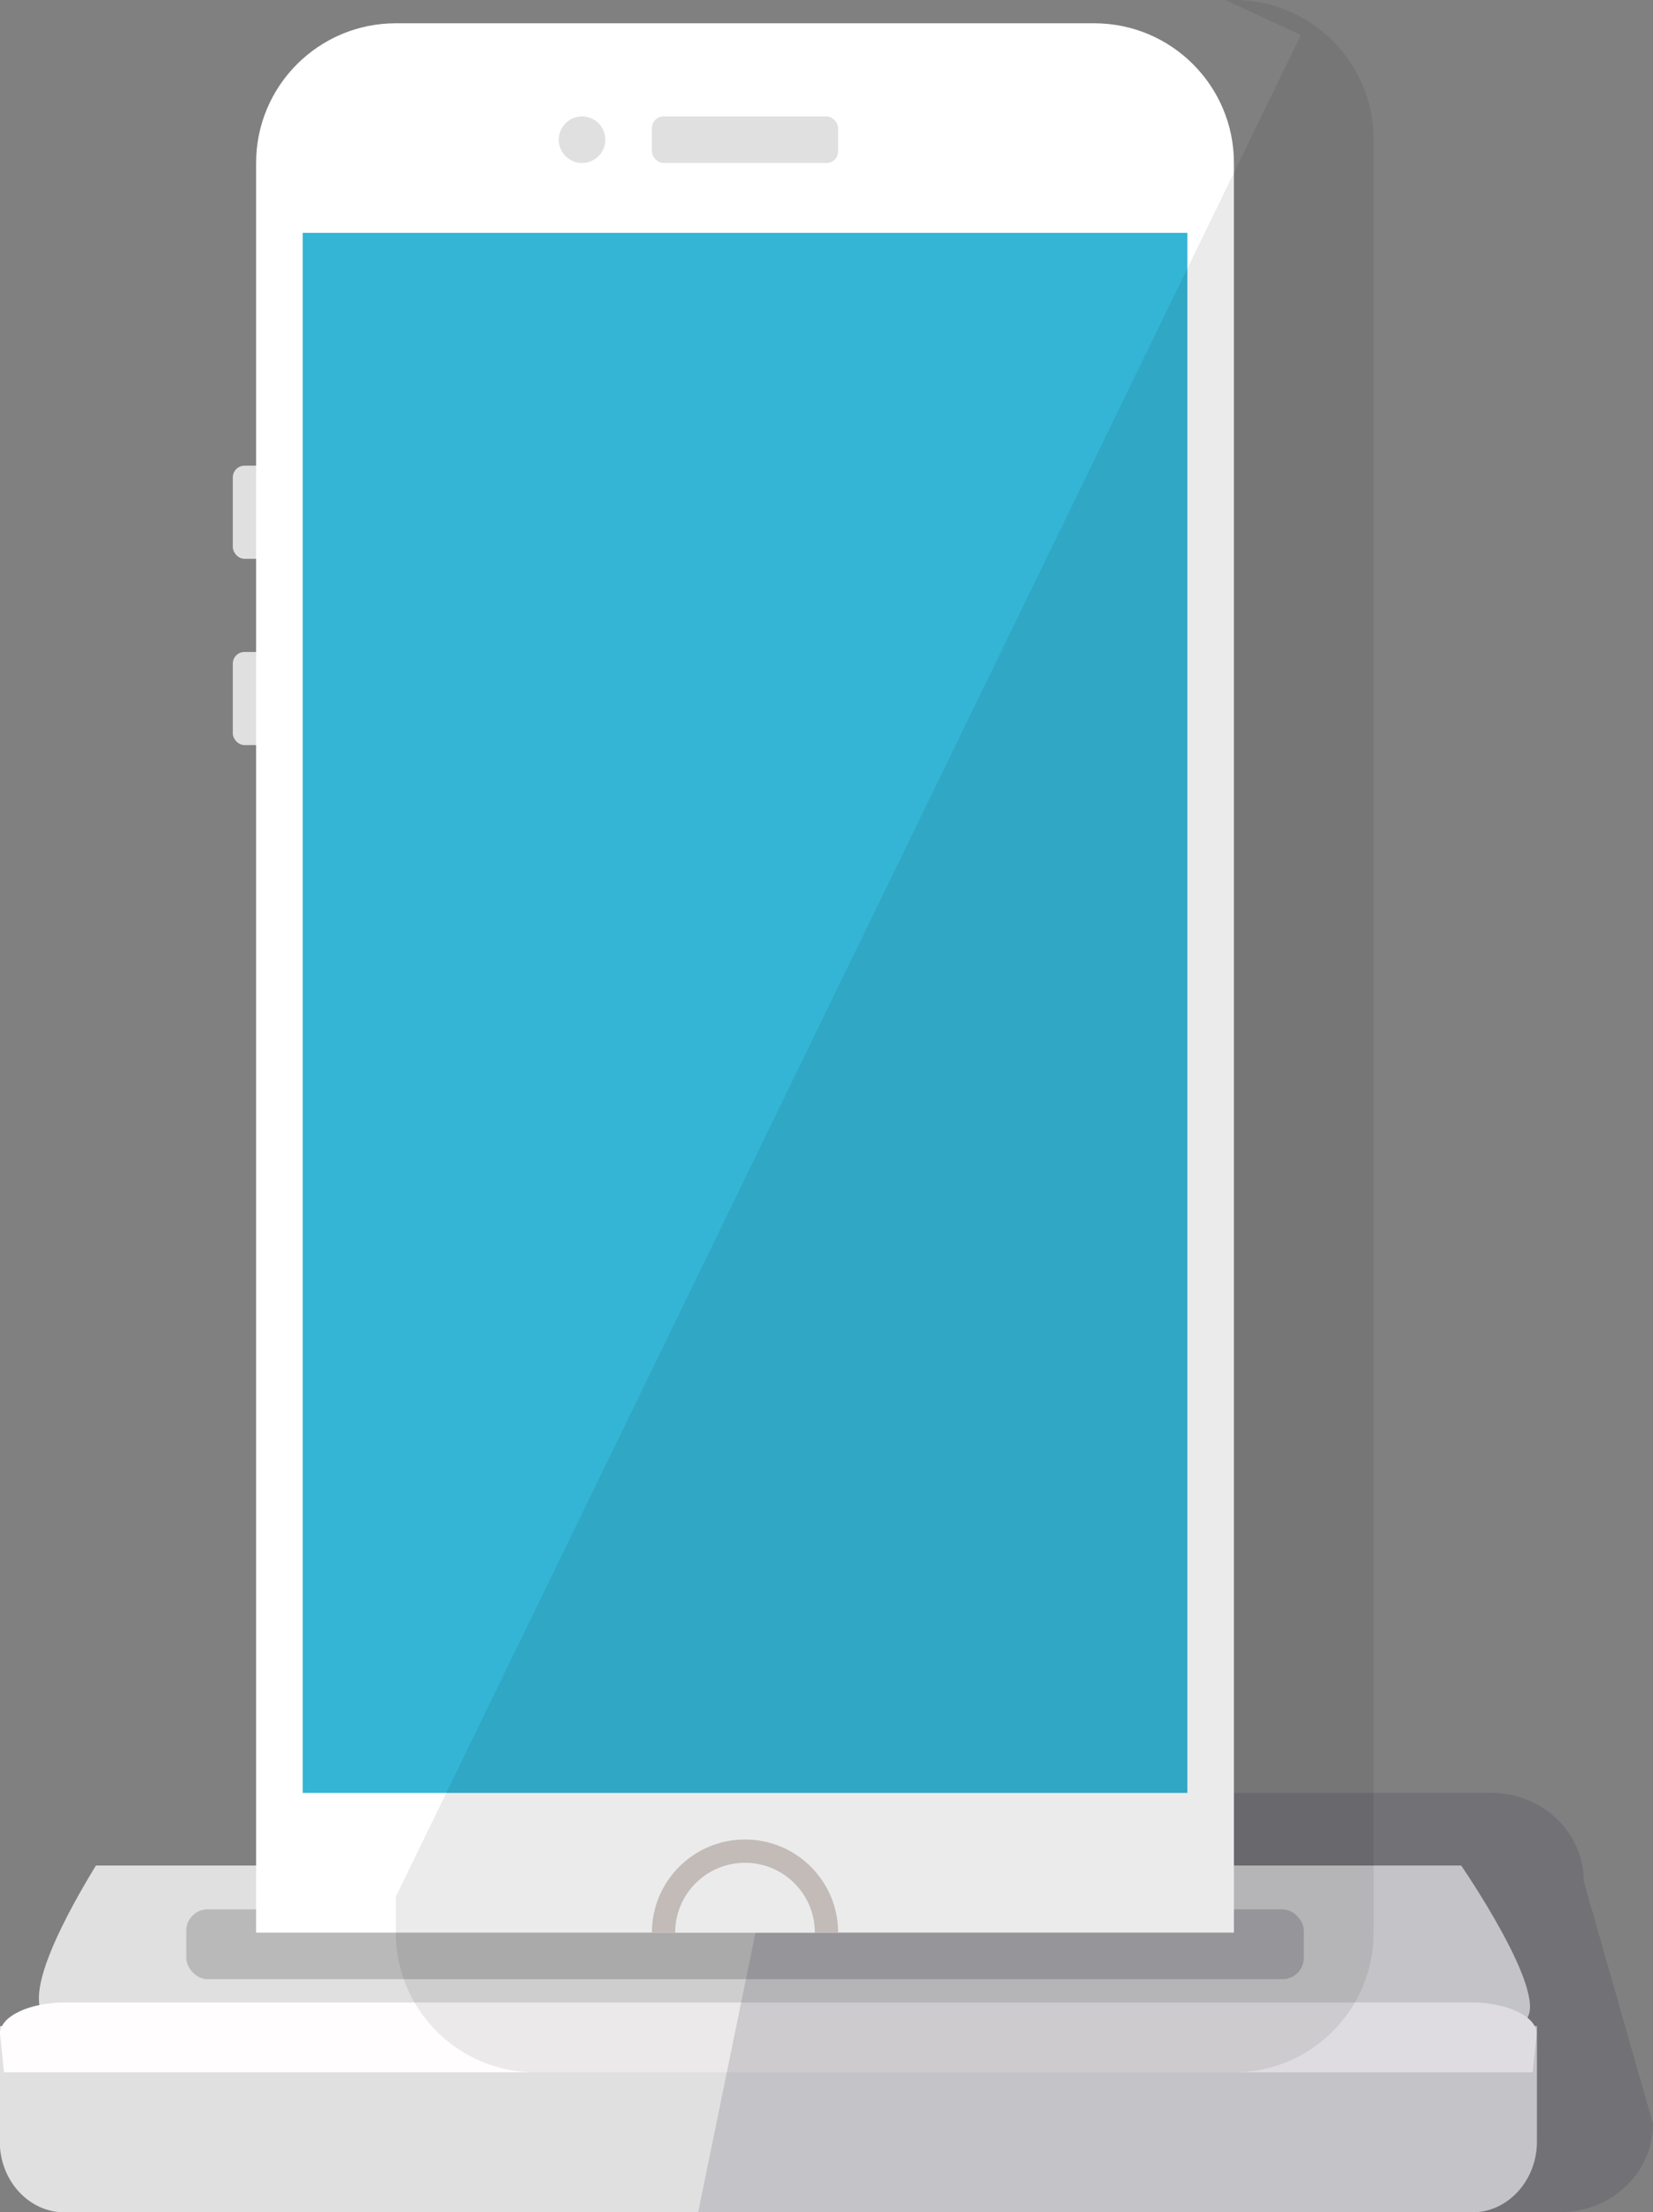
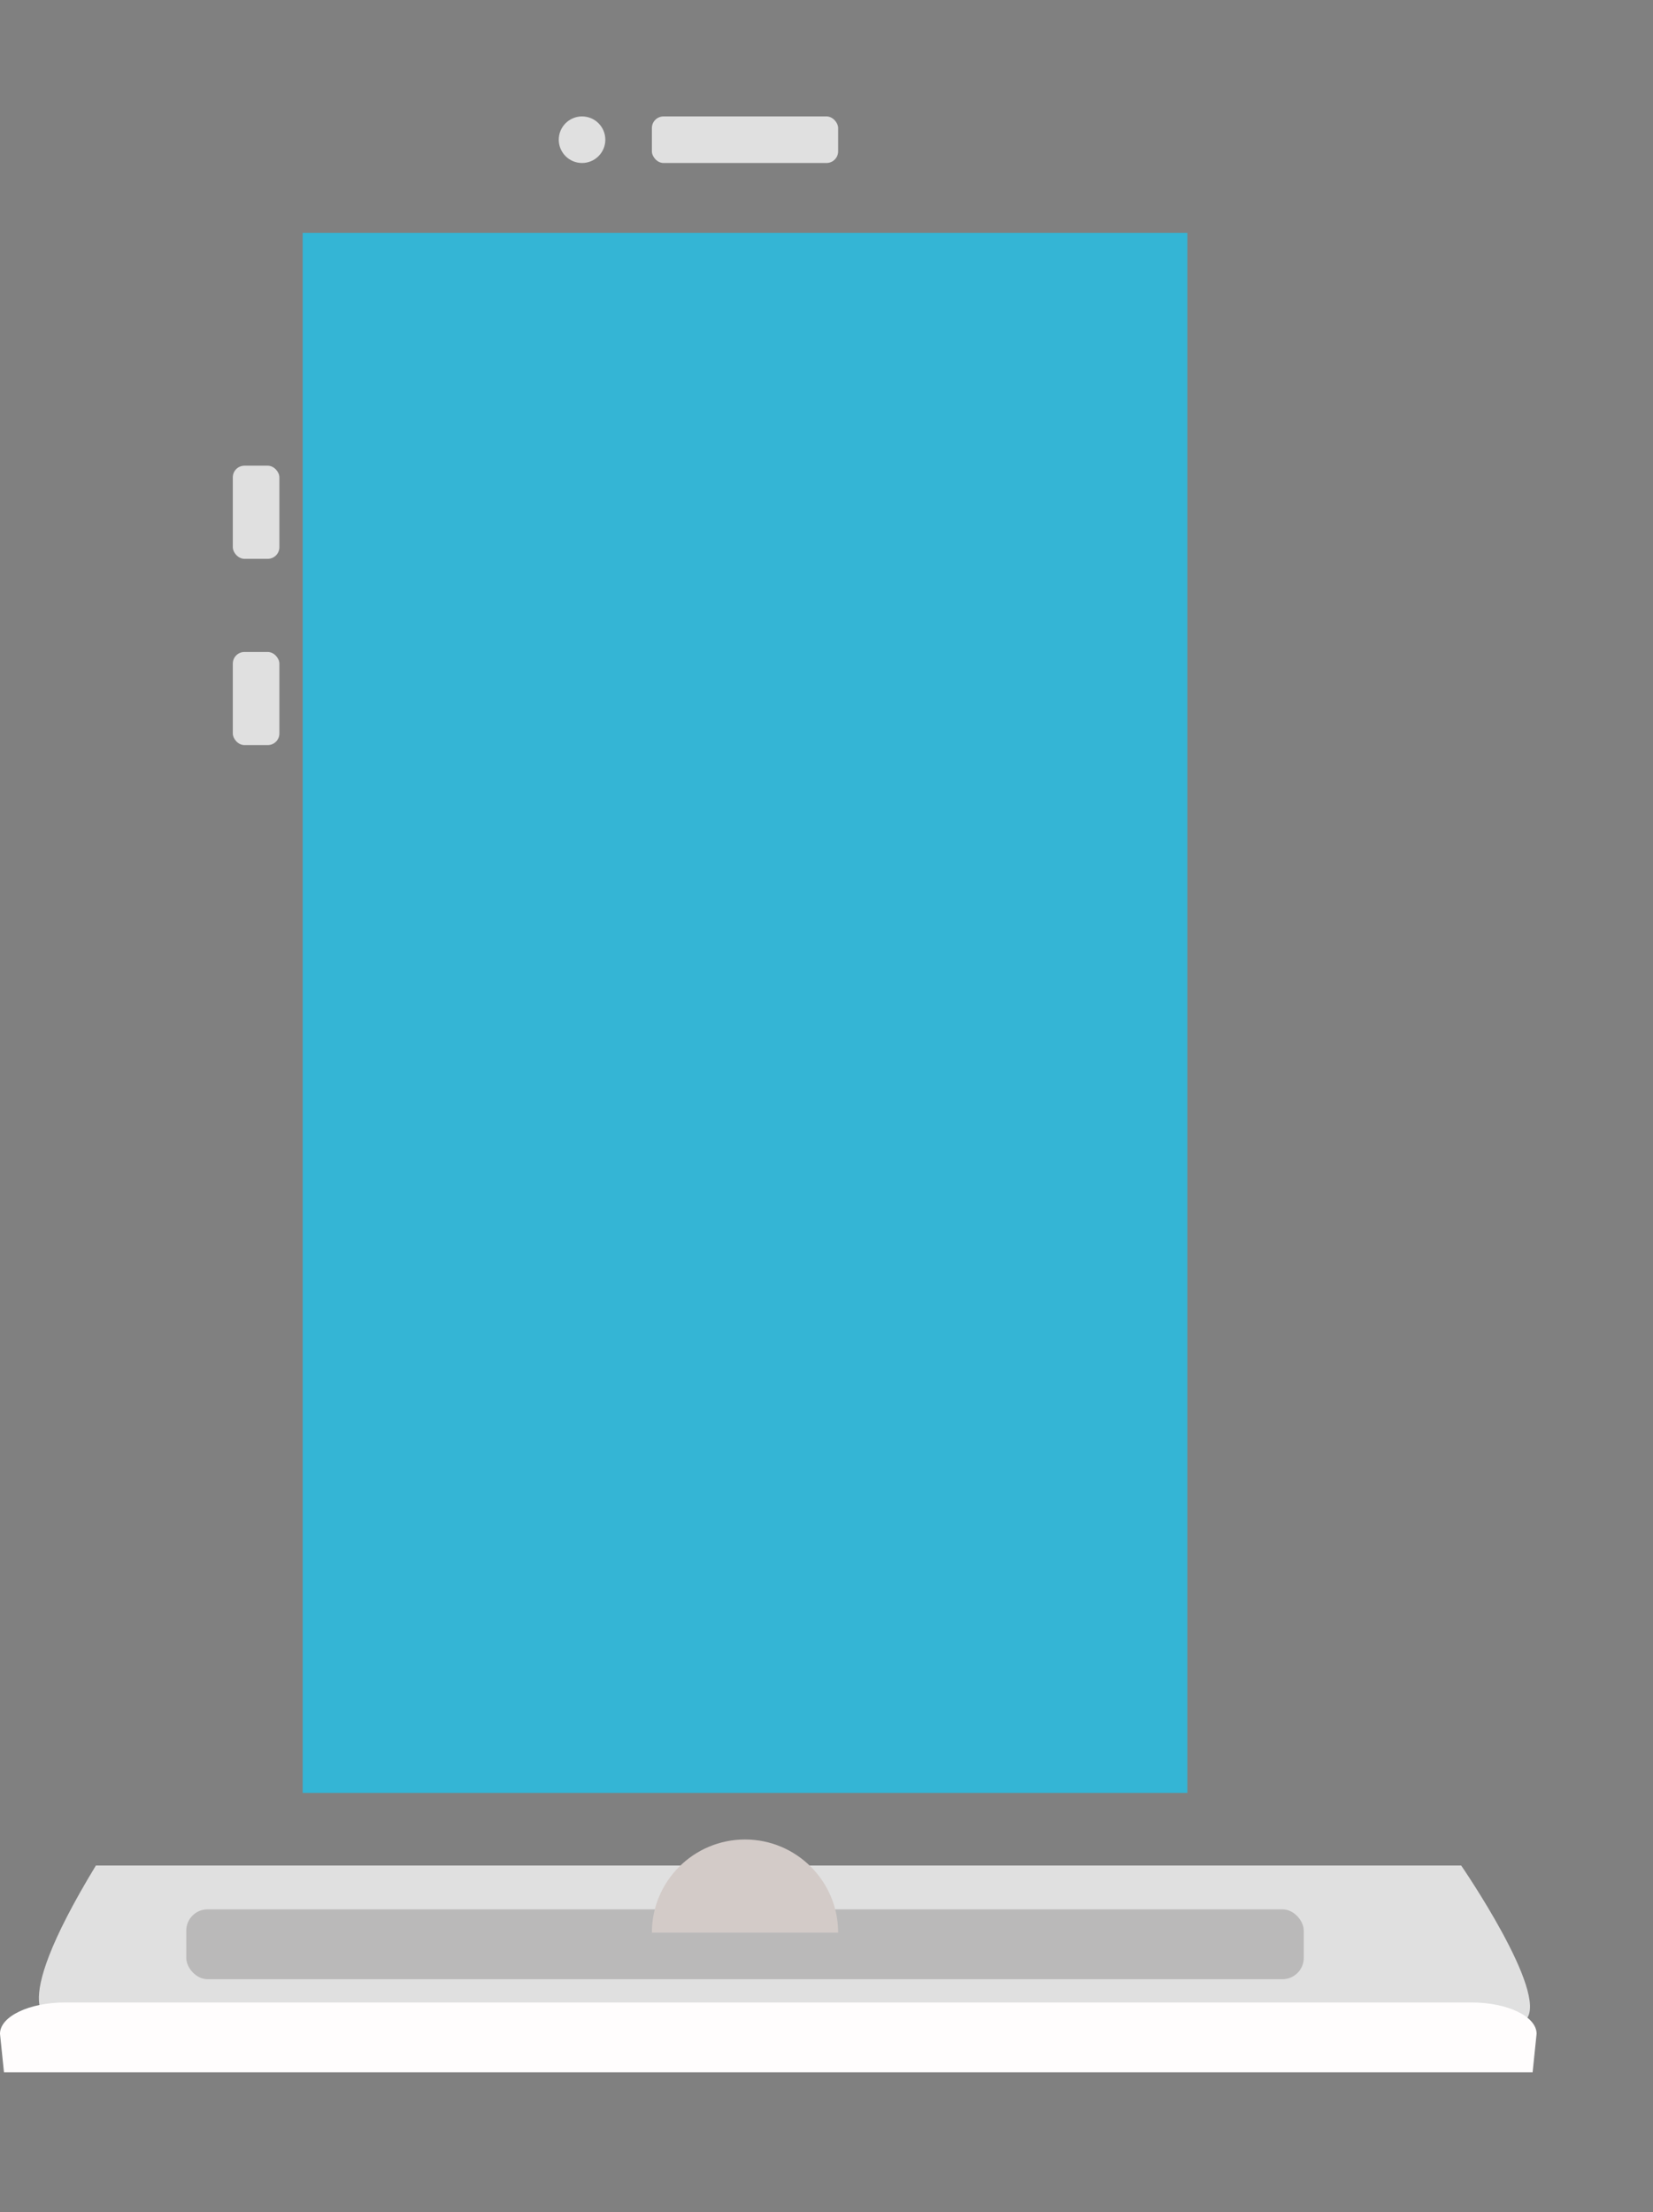
<svg xmlns="http://www.w3.org/2000/svg" preserveAspectRatio="xMidYMid" width="71" height="95" viewBox="0 0 71 95">
  <rect x="0" y="0" width="71" height="95" fill="#808080" stroke="none" />
  <defs>
    <style>
      .cls-1, .cls-5 {
        fill: #e0e0e0;
      }

      .cls-1, .cls-2, .cls-4, .cls-6, .cls-7, .cls-9 {
        fill-rule: evenodd;
      }

      .cls-2 {
        fill: #fffdfd;
      }

      .cls-3 {
        fill: #bab9b9;
      }

      .cls-4 {
        fill: #232642;
        opacity: 0.15;
      }

      .cls-6 {
        fill: #fff;
      }

      .cls-7 {
        fill: #d3cbc8;
      }

      .cls-8 {
        fill: #34b5d5;
      }

      .cls-9 {
        fill: #000;
        opacity: 0.08;
      }
    </style>
  </defs>
  <g>
    <g>
-       <path d="M66.015,87.014 L66.015,91.969 C66.015,93.651 64.766,95.015 63.226,95.015 L2.780,95.015 C1.239,95.015 -0.010,93.651 -0.010,91.969 L-0.010,87.014 L66.015,87.014 Z" class="cls-1" />
      <path d="M4.119,80.118 L62.761,80.118 C62.761,80.118 66.537,85.607 65.553,86.725 C62.739,86.837 2.258,86.725 2.258,86.725 C2.258,86.725 0.075,86.772 4.119,80.118 Z" class="cls-1" />
      <path d="M0.171,89.000 L0.000,87.343 C0.000,86.601 1.249,86.000 2.789,86.000 L63.211,86.000 C64.751,86.000 66.000,86.601 66.000,87.343 L65.829,89.000 L0.171,89.000 Z" class="cls-2" />
      <rect x="8" y="82" width="48" height="3" rx="0.916" ry="0.916" class="cls-3" />
-       <path d="M67.033,95.000 L29.988,95.000 L33.681,77.000 L64.058,77.000 C66.249,77.000 68.025,78.697 68.025,80.789 L71.000,91.210 C71.000,93.303 69.224,95.000 67.033,95.000 Z" class="cls-4" />
    </g>
    <g>
      <g>
        <rect x="10" y="20" width="2" height="4" rx="0.5" ry="0.5" class="cls-5" />
        <rect x="10" y="28" width="2" height="4" rx="0.5" ry="0.5" class="cls-5" />
      </g>
-       <path d="M11.000,83.000 C11.000,83.000 11.000,83.000 11.000,83.000 L11.000,7.000 C11.000,3.686 13.686,1.000 17.000,1.000 L47.000,1.000 C50.314,1.000 53.000,3.686 53.000,7.000 L53.000,83.000 C53.000,83.000 53.000,83.000 53.000,83.000 L11.000,83.000 Z" class="cls-6" />
      <path d="M28.000,83.000 C28.000,83.000 28.000,83.000 28.000,83.000 C28.000,80.791 29.791,79.000 32.000,79.000 C34.209,79.000 36.000,80.791 36.000,83.000 C36.000,83.000 36.000,83.000 36.000,83.000 L28.000,83.000 Z" class="cls-7" />
-       <path d="M29.000,83.000 C29.000,83.000 29.000,83.000 29.000,83.000 C29.000,81.343 30.343,80.000 32.000,80.000 C33.657,80.000 35.000,81.343 35.000,83.000 C35.000,83.000 35.000,83.000 35.000,83.000 L29.000,83.000 Z" class="cls-6" />
      <rect x="13" y="10" width="38" height="67" class="cls-8" />
      <g>
        <circle cx="25" cy="6" r="1" class="cls-5" />
        <rect x="28" y="5" width="8" height="2" rx="0.5" ry="0.5" class="cls-5" />
      </g>
    </g>
-     <path d="M53.000,89.000 L23.000,89.000 C19.686,89.000 17.000,86.313 17.000,82.999 L17.000,81.461 L55.876,1.503 L52.637,-0.001 L53.000,-0.001 C56.314,-0.001 59.000,2.686 59.000,6.000 L59.000,82.999 C59.000,86.313 56.314,89.000 53.000,89.000 Z" class="cls-9" />
  </g>
</svg>